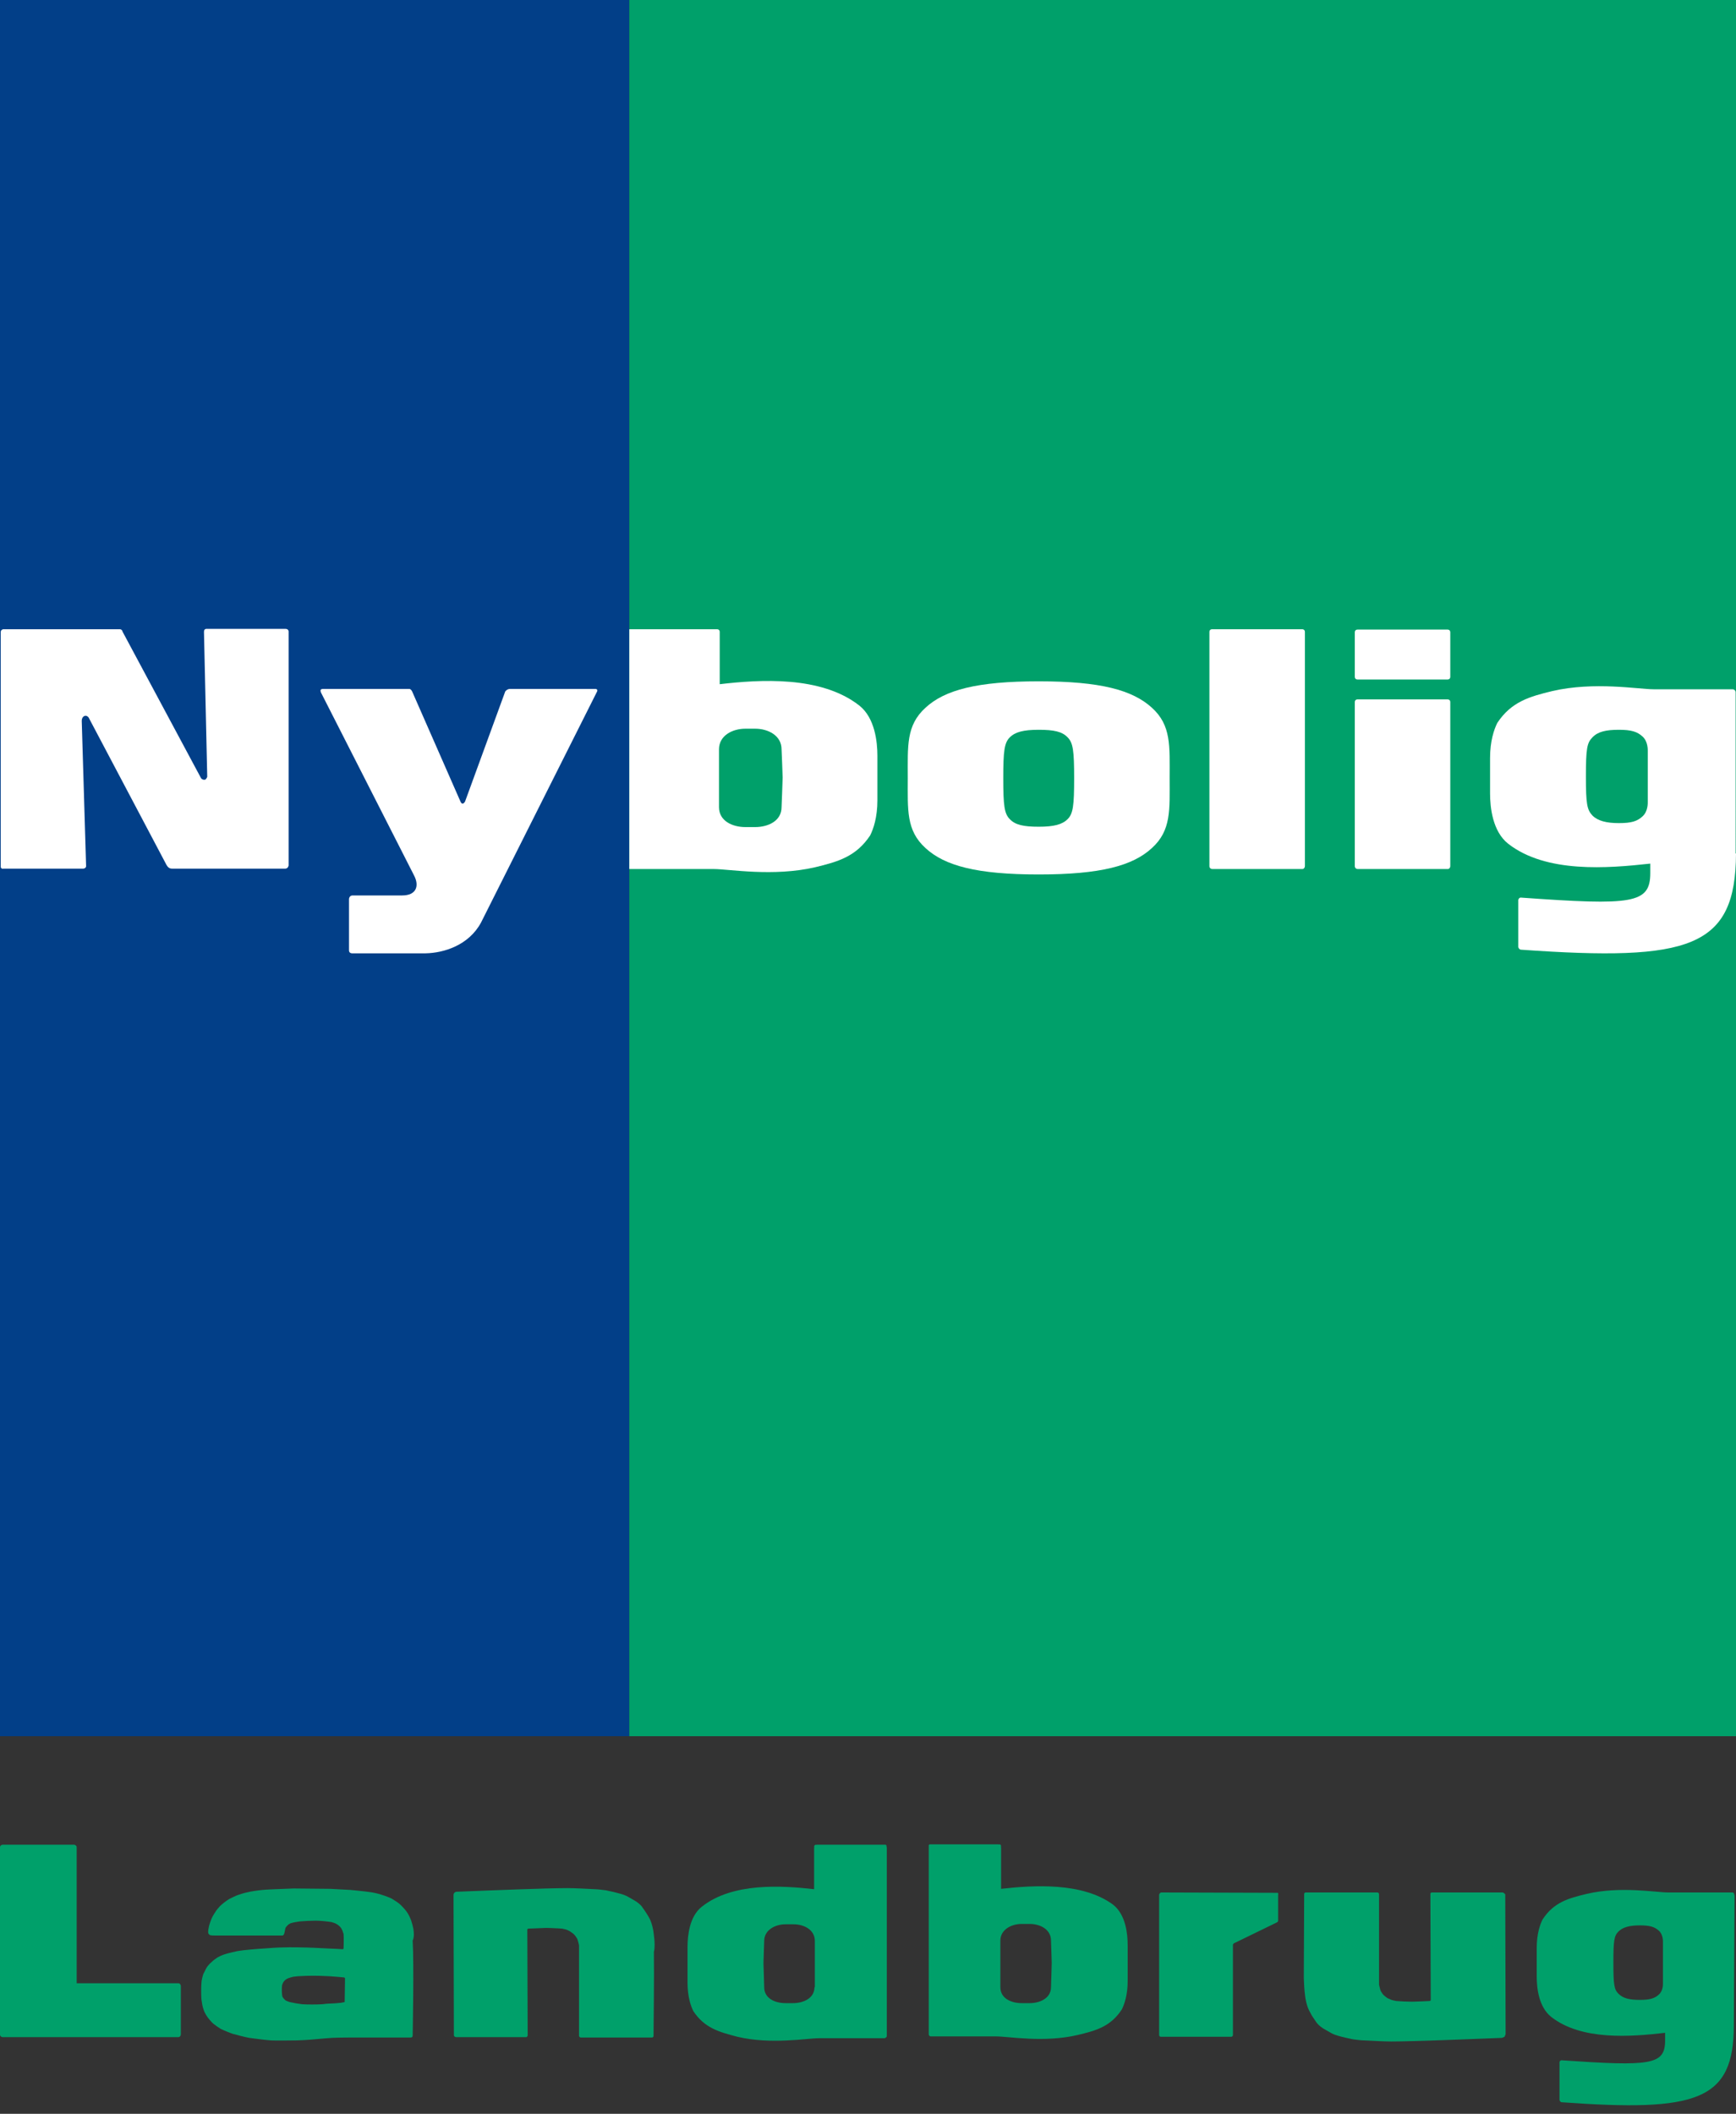
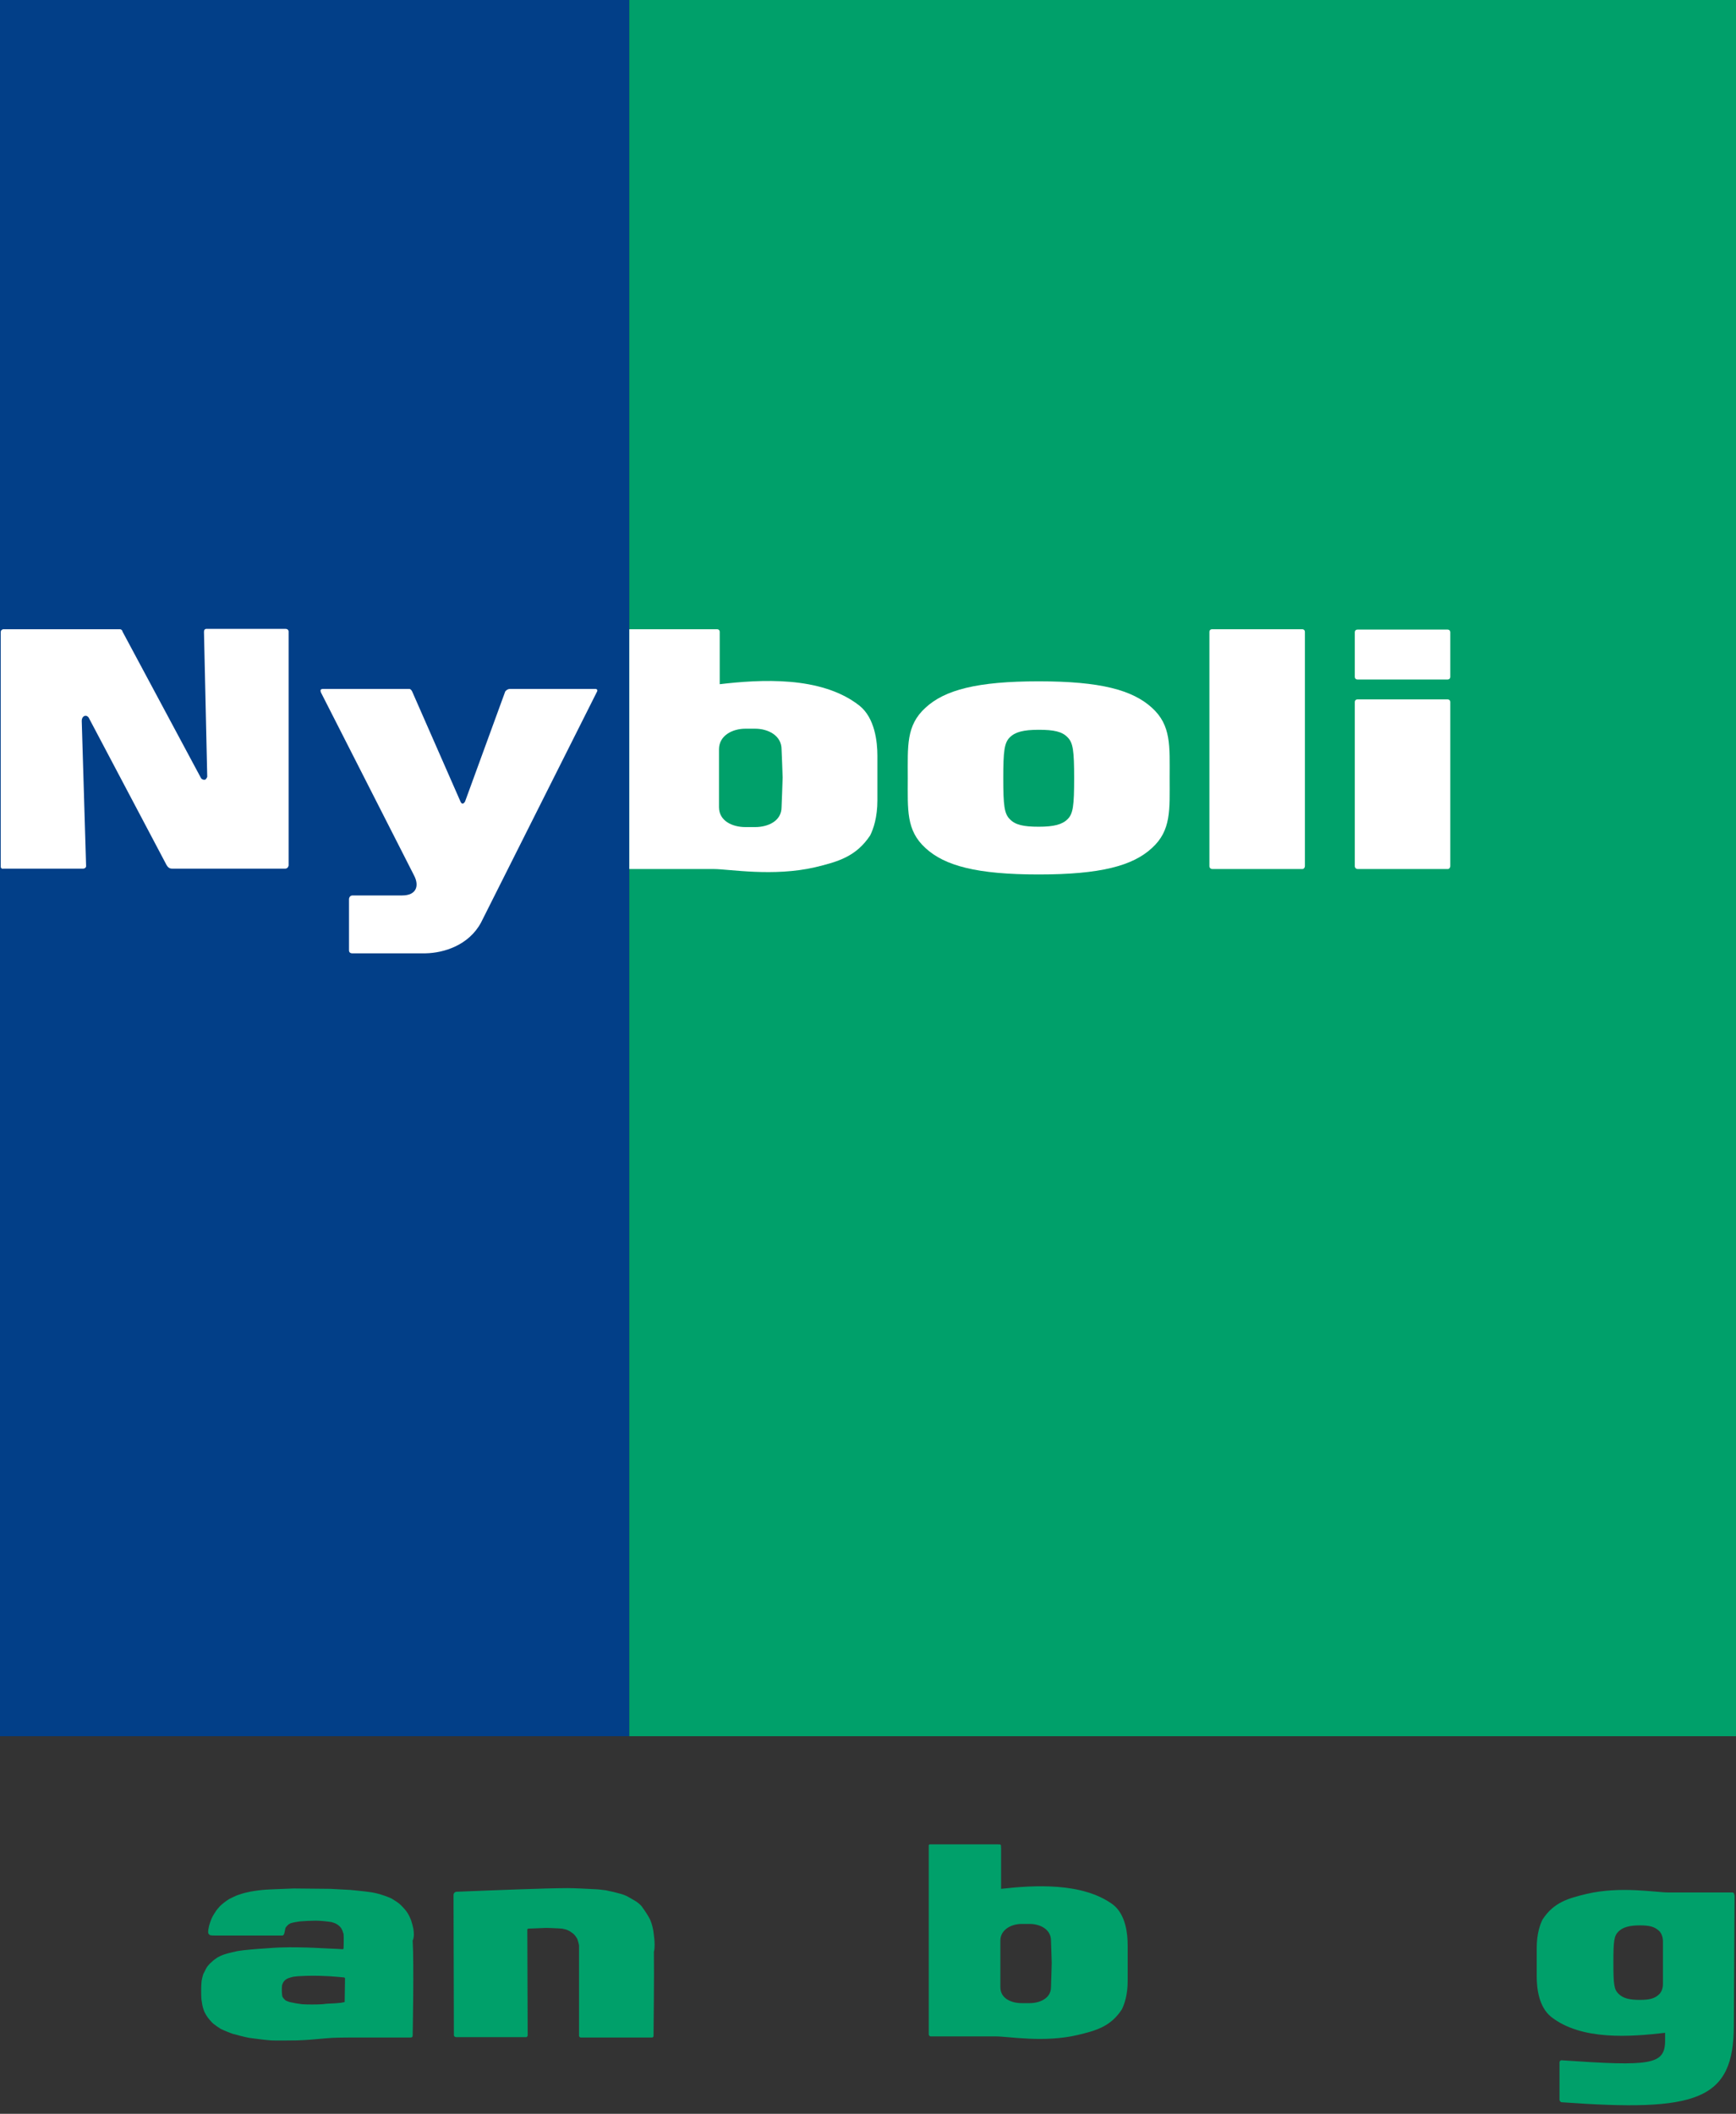
<svg xmlns="http://www.w3.org/2000/svg" version="1.1" id="Lag_1" x="0px" y="0px" viewBox="0 0 480 584.4" style="enable-background:new 0 0 480 584.4;" xml:space="preserve">
  <rect x="0" y="0" width="480" height="584.4" fill="#333333" stroke="none" />
  <style type="text/css">
	.st0{fill-rule:evenodd;clip-rule:evenodd;fill:#023F88;}
	.st1{fill-rule:evenodd;clip-rule:evenodd;fill:#00A06A;}
	.st2{fill-rule:evenodd;clip-rule:evenodd;fill:#FFFFFF;}
</style>
  <g id="logo-nybolig-landbrug_8893mm">
    <g id="Group-58" transform="translate(208, 153)">
      <polygon id="Fill-1" class="st0" points="-208,327 -34,327 -34,-153 -208,-153   " />
      <polygon id="Fill-2" class="st1" points="-34,327 272,327 272,-153 -34,-153   " />
      <g id="Group-57" transform="translate(0, 173.76)">
        <path id="Fill-3" class="st2" d="M79.2-85c17.1,0,26-2.4,31.3-7.3c5.4-4.9,4.9-10.6,4.9-19.4s0.5-14.5-4.9-19.4     c-5.4-4.9-14.2-7.3-31.3-7.3c-17.1,0-26,2.4-31.3,7.3c-5.4,4.9-4.9,10.6-4.9,19.4s-0.5,14.5,4.9,19.4C53.2-87.4,62.1-85,79.2-85      M71.2-122.9c1.5-1.5,3.8-2.1,8-2.1c4.2,0,6.5,0.5,8,2.1c1.5,1.5,1.8,3.7,1.8,11.3c0,7.6-0.3,9.8-1.8,11.3     c-1.5,1.5-3.8,2.1-8,2.1c-4.2,0-6.5-0.5-8-2.1c-1.5-1.5-1.8-3.7-1.8-11.3C69.4-119.2,69.7-121.4,71.2-122.9" />
        <path id="Fill-5" class="st2" d="M152.8-87.3c0,0.4-0.3,0.8-0.7,0.8h-24.9c-0.4,0-0.8-0.3-0.8-0.8v-64.8c0-0.4,0.3-0.7,0.7-0.7     h25c0.4,0,0.7,0.3,0.7,0.7V-87.3z" />
        <path id="Fill-7" class="st2" d="M193-87.3c0,0.4-0.3,0.8-0.7,0.8h-24.9c-0.4,0-0.8-0.3-0.8-0.8v-45.4c0-0.4,0.3-0.7,0.7-0.7h25     c0.4,0,0.7,0.3,0.7,0.7V-87.3z" />
        <path id="Fill-9" class="st2" d="M193-139.6c0,0.4-0.3,0.7-0.7,0.7h-25c-0.4,0-0.7-0.3-0.7-0.7V-152c0-0.4,0.3-0.7,0.7-0.7h25     c0.4,0,0.7,0.3,0.7,0.7V-139.6z" />
-         <path id="Fill-11" class="st2" d="M272-90.8c-0.1,26.1-12.7,29.9-59.4,26.6c-0.6,0-0.8-0.7-0.8-0.7v-13.1c0,0,0.2-0.7,0.8-0.6     c30.8,2.2,35.7,1.7,35.7-6.8v-2.6c-11.8,1.3-28.8,2.7-39.3-5.5c-4.3-3.4-5-10-5-13.9v-9.8c0-4.7,1.1-7.9,2-9.7     c3.9-5.9,9-7.3,15.2-8.8c11.6-2.7,23.9-0.5,28-0.5l22,0c0,0,0.7,0.2,0.7,0.8V-90.8z M247.6-119.1c0-0.3,0.1-2.6-1.4-4     c-1.5-1.4-3.2-1.9-6.6-1.9c-3.5,0-5.8,0.5-7.3,2.1c-1.5,1.5-1.8,3.1-1.8,10.8c0,7.6,0.3,9.2,1.8,10.8c1.5,1.5,3.9,2.1,7.3,2.1     c3.5,0,5.1-0.5,6.6-1.9c1.5-1.4,1.4-3.7,1.4-4V-119.1z" />
        <path id="Fill-13" class="st2" d="M-34-86.5v-66.3l24.3,0c0.4,0,0.7,0.3,0.7,0.7v14.5c11.1-1.3,28-2.4,38.6,5.9     c4.3,3.4,5,10,5,13.9v12.3c0,4.7-1.1,7.9-2,9.7c-3.9,5.9-9,7.3-15.2,8.8c-11.6,2.7-23.9,0.5-28,0.5C-10.7-86.5-33.6-86.5-34-86.5     L-34-86.5z M-9.2-103.6c0,3.8,3.7,5.5,7.3,5.5h2.7c3.6,0,7.3-1.7,7.3-5.5c0,0,0.3-7.5,0.3-8.2c0-0.8-0.3-7.8-0.3-7.8     c0-3.8-3.7-5.7-7.3-5.7h-2.7c-3.6,0-7.3,1.9-7.3,5.7V-103.6z" />
        <path id="Fill-15" class="st2" d="M-207.8-87.1V-152c0-0.7,0.7-0.8,0.7-0.8h32.2c0.7,0,0.8,0.7,0.8,0.7l21.7,40.5     c0.2,0.3,0.7,0.5,1.1,0.4c0.4-0.2,0.6-0.8,0.6-0.8l-0.9-40c0-0.5,0.1-0.8,0.6-0.9h21.9c0.9,0,0.9,0.7,0.9,0.7v64.7     c0,0-0.1,0.9-1,0.9l-30.9,0c-0.7,0-1.3,0-1.9-1.1l-21.5-40.7c-0.8-1-1.9-0.3-1.9,0.9l1.2,40c0.1,0.6-0.4,0.9-0.9,0.9l-22,0     C-207.5-86.5-207.8-86.8-207.8-87.1" />
        <path id="Fill-17" class="st2" d="M-79.4-105.2l11.1-30.4c0.3-0.4,0.8-0.7,1.3-0.7l23.6,0c0,0,0.8,0,0.5,0.7L-75-71.7     c-3.4,6.3-10.3,8.4-15.3,8.5h-20.4c0,0-0.8,0-0.8-0.8v-14.3c0.1-0.5,0.4-0.9,1-0.9l13.7,0c3.9,0,4.8-2.6,3.3-5.5l-25.7-50.5     c-0.4-0.9-0.1-1.1,0.7-1.1l23.7,0c0.5,0.1,0.7,0.6,0.8,0.8l13.3,30.3C-80.1-103.8-79.4-105.2-79.4-105.2" />
      </g>
    </g>
    <g id="Landbrug" transform="translate(208, 662)">
      <path id="Fill-1_00000122697047736423248290000003018449405497457331_" class="st1" d="M-112.7-108.5l-1,0.2c0,0-2,0.2-2.7,0.2    c-0.6,0-1.9,0.1-2.5,0.2c-1.4,0.1-4.2,0.1-5.6,0c-0.9-0.1-2.6-0.4-3.4-0.6c-0.3-0.1-0.9-0.3-1.2-0.5c-0.2-0.2-0.6-0.6-0.7-0.8    c-0.1-0.1-0.2-0.5-0.2-0.7c-0.1-0.7-0.1-2,0-2.7c0.1-0.3,0.3-0.8,0.5-1c0.2-0.3,0.7-0.7,1-0.8c0.4-0.2,1.2-0.4,1.6-0.5    c0.6-0.1,1.9-0.2,2.5-0.2c1.5-0.1,4.5-0.1,6.1,0c1.4,0,5.5,0.4,5.5,0.4l0.2,0.2L-112.7-108.5z M-93.7-128.7    c-0.1-0.6-0.4-1.7-0.6-2.3c-0.2-0.6-0.8-1.9-1.2-2.4c-0.4-0.6-1.5-1.8-2.1-2.3c-0.5-0.4-1.6-1.1-2.1-1.4c-0.6-0.3-1.9-0.8-2.6-1    c-0.8-0.3-2.5-0.7-3.4-0.8c-1.3-0.2-5.4-0.6-5.4-0.6l-5.6-0.3l-10.1-0.1l-5.1,0.2c0,0-2.6,0.1-3.5,0.2c-1.1,0.1-3.3,0.4-4.4,0.7    c-0.6,0.1-1.8,0.5-2.4,0.7c-0.6,0.2-1.8,0.8-2.4,1.1c-0.7,0.4-2,1.4-2.6,2c-0.3,0.3-1,1.2-1,1.2s-1,1.5-1.2,2    c-0.3,0.7-0.8,2-0.9,2.8c-0.1,0.4-0.2,1.1-0.1,1.5c0.1,0.2,0.4,0.5,0.5,0.5c0.3,0.1,1.2,0.1,1.2,0.1l18.9,0c0,0,0.2-0.2,0.3-0.3    c0.2-0.4,0.3-1.3,0.4-1.7c0.1-0.3,0.5-0.7,0.7-0.9c0.2-0.2,0.6-0.4,0.8-0.5c0.6-0.2,1.8-0.4,2.5-0.5c1.1-0.1,3.3-0.2,4.4-0.2    c1.1,0,3.3,0.2,4.4,0.4c0.3,0.1,1,0.3,1.3,0.5c0.4,0.2,1,0.7,1.2,1c0.2,0.2,0.4,0.7,0.5,0.9c0.1,0.2,0.2,0.7,0.3,0.9    c0.1,1,0,4,0,4l-0.2,0.2l-1.6-0.1c0,0-4.7-0.2-6.3-0.3c-2.2-0.1-6.6-0.2-8.8-0.1c-1.3,0-3.9,0.2-5.2,0.3c-1.8,0.1-5.4,0.4-7.2,0.7    c-0.9,0.2-2.7,0.6-3.6,0.9c-0.6,0.2-1.8,0.7-2.3,1.1c-0.5,0.3-1.4,1.1-1.8,1.5c-0.3,0.3-0.8,0.9-1,1.3c-0.2,0.4-0.6,1.2-0.8,1.6    c-0.2,0.6-0.5,1.8-0.5,2.4c-0.1,1.1-0.1,3.5,0,4.6c0.1,0.7,0.3,2.1,0.6,2.8c0.1,0.4,0.5,1.2,0.7,1.5c0.4,0.7,1.4,1.9,2,2.4    c0.5,0.4,1.5,1.1,2,1.4c0.8,0.4,2.5,1.1,3.4,1.4c1.1,0.3,3.4,0.9,4.5,1.1c1.5,0.2,4.5,0.6,6,0.7c1.8,0.1,5.4,0,7.3,0    c0.5,0,1.6-0.1,2.1-0.1c1.9-0.1,5.7-0.5,7.6-0.6c1.5-0.1,6.2-0.1,6.2-0.1l15.5,0c0.3,0,0.5-0.2,0.5-0.5c0,0,0.4-19.8,0-26.3    C-93.4-126.5-93.6-128-93.7-128.7L-93.7-128.7z" />
-       <path id="Fill-3_00000145023988707296353550000013657775090388008844_" class="st1" d="M-158.7-113.7h-28.1v-37.6    c0-0.6-0.7-0.7-0.7-0.7h-19.8c0,0-0.7,0.1-0.7,0.7v51.8c0,0.6,0.7,0.7,0.7,0.7h48.6c0.6,0,0.7-0.7,0.7-0.7V-113    C-158-113-158.1-113.7-158.7-113.7" />
      <path id="Fill-6" class="st1" d="M82.6-112.6c0,3-3,4.4-5.9,4.4h-2.2c-2.9,0-5.9-1.3-5.9-4.4v-12.9c0-3,3-4.6,5.9-4.6h2.2    c2.9,0,5.9,1.5,5.9,4.6c0,0,0.2,5.6,0.2,6.2C82.8-118.6,82.6-112.6,82.6-112.6 M68.8-139.8v-11.5c0-0.1-0.1-0.1-0.1-0.1    c0,0,0.1-0.1,0.1-0.2c0-0.3-0.2-0.5-0.5-0.5c-0.1,0-0.1,0-0.1,0.1c0,0-0.1-0.1-0.1-0.1H49.2h0h0c0,0,0,0-0.1,0    c-0.1,0-0.2,0.1-0.3,0.2c0,0.1,0,0.1,0,0.1c0,0,0,0.1,0,0.1c0,0,0,0,0,0s0,0.1,0,0.1v52c0,0.5,0.5,0.6,0.5,0.6l18.2,0    c3.3,0,13.2,1.8,22.5-0.4c5-1.2,9.1-2.3,12.2-7.1c0.7-1.4,1.6-4,1.6-7.8v-9.9c0-3.1-0.5-8.4-4-11.2    C91.3-141.7,77.7-140.8,68.8-139.8" />
      <path id="Fill-8" class="st1" d="M-27.1-126.1c-0.1-0.7-0.2-2.1-0.4-2.8c-0.1-0.6-0.5-1.9-0.8-2.5c-0.2-0.4-0.6-1.1-0.8-1.4    c-0.4-0.6-1.1-1.7-1.5-2.2c-0.4-0.5-1.4-1.3-2-1.6c-0.5-0.3-1.6-0.9-2.1-1.2c-0.4-0.2-1.2-0.5-1.6-0.6c-1-0.3-3.1-0.8-4.2-1    c-0.8-0.1-2.3-0.3-3-0.3c-1.9-0.1-5.7-0.3-7.6-0.3c-5.8,0-23,0.7-23,0.7l-7.6,0.3l0,0c-0.5,0-0.9,0.4-0.9,0.9c0,0,0,0,0,0.1l0,0.1    l0.1,38.5l0,0c0,0.4,0.3,0.6,0.7,0.6c0,0,0,0,0,0l0,0h19.3l0,0c0,0,0,0,0,0c0.2,0,0.3-0.2,0.4-0.4l0,0v0l0-0.7l-0.1-28.7l0.2-0.2    l5.1-0.2c0,0,3.3,0.1,4.3,0.2c0.4,0.1,1.1,0.2,1.5,0.4c0.2,0.1,0.7,0.3,0.9,0.5c0.3,0.2,0.9,0.6,1.1,0.9c0.2,0.2,0.5,0.7,0.7,1    c0.2,0.4,0.5,1.8,0.5,1.8l0,25l0,0c0,0,0,0,0,0c0,0.3,0.2,0.4,0.4,0.5l0,0h19.4h0.4c0.2,0,0.4-0.2,0.4-0.4c0,0,0,0,0,0l0,0    c0,0,0.2-17.4,0.1-23.3C-26.9-123.4-27-125.2-27.1-126.1" />
-       <path id="Fill-10" class="st1" d="M145.2-138.7C145.2-138.8,145.1-138.8,145.2-138.7l-32.1-0.1c-0.4,0-0.6,0.6-0.6,0.6v38.8l0,0    c0,0,0,0,0,0c0,0.3,0.2,0.5,0.5,0.5c0,0,0,0,0,0c0,0,0,0,0,0h19.4c0,0,0,0,0,0c0,0,0,0,0,0c0.2,0,0.3-0.1,0.4-0.2    c0.1-0.1,0.1-0.2,0.1-0.2v-0.1v-25c0.1-0.1,0.2-0.4,0.6-0.5l11.5-5.6c0.5-0.2,0.4-0.7,0.4-0.7v-7c0,0,0,0,0,0c0,0,0,0,0,0    C145.5-138.5,145.4-138.7,145.2-138.7" />
-       <path id="Fill-12" class="st1" d="M207.4-138.8h-0.3h-19.2h0c-0.2,0-0.4,0.2-0.4,0.3l0,0v0.1v0l0,0.7l0.1,28.7l-0.2,0.2    c0,0-3.9,0.2-5.1,0.2c-1.1,0-3.3-0.1-4.3-0.2c-0.4-0.1-1.1-0.2-1.5-0.4c-0.2-0.1-0.7-0.3-0.9-0.4c-0.3-0.2-0.9-0.7-1.1-0.9    c-0.2-0.2-0.5-0.7-0.7-1c-0.2-0.4-0.5-1.8-0.5-1.8l0-25l0,0c0,0,0,0,0,0c0-0.3-0.2-0.5-0.5-0.5h0h-19.4h-0.4    c-0.2,0-0.4,0.2-0.4,0.4l0,0l-0.1,23.2c0,0,0.1,2.7,0.2,3.6c0.1,0.7,0.2,2.1,0.4,2.8c0.1,0.6,0.5,1.9,0.8,2.5    c0.2,0.4,0.6,1.1,0.8,1.5c0.4,0.6,1.1,1.7,1.5,2.2c0.4,0.5,1.4,1.3,2,1.6c0.5,0.3,1.6,0.9,2.1,1.2c0.4,0.2,1.2,0.5,1.6,0.6    c1,0.3,3.1,0.8,4.2,1c0.7,0.1,2.3,0.3,3,0.3c1.9,0.1,5.7,0.3,7.6,0.3c5.8,0,23-0.7,23-0.7l7.6-0.3l0.7-0.3l0.3-0.7l-0.1-38.7    C207.9-138.6,207.7-138.8,207.4-138.8" />
      <path id="Fill-14" class="st1" d="M251.8-113.8c0,0.3,0.1,2.1-1.1,3.2c-1.2,1.1-2.5,1.5-5.3,1.5c-2.8,0-4.6-0.4-5.9-1.7    c-1.2-1.2-1.4-2.5-1.4-8.6c0-6.1,0.2-7.4,1.4-8.6c1.2-1.2,3.1-1.7,5.9-1.7c2.8,0,4.1,0.4,5.3,1.5c1.2,1.1,1.1,3,1.1,3.2V-113.8z     M271.5-138.3c0-0.3-0.2-0.5-0.5-0.5c0,0,0,0,0,0c0,0,0,0,0,0h-17.8c-3.3,0-13.2-1.8-22.5,0.4c-5,1.2-9.1,2.3-12.2,7.1    c-0.7,1.4-1.6,4-1.6,7.8v7.9c0,3.1,0.5,8.4,4,11.2c8.4,6.6,22.1,5.5,31.5,4.4v2.1c0,6.8-3.9,7.2-28.6,5.5c-0.5,0-0.6,0.5-0.6,0.5    v10.5c0,0,0.2,0.6,0.6,0.6c37.4,2.7,47.6-0.4,47.6-21.3l0.2-35.9C271.5-138.2,271.5-138.2,271.5-138.3    C271.5-138.3,271.5-138.3,271.5-138.3L271.5-138.3z" />
-       <path id="Fill-17_00000054246472786530357110000018369559510870311060_" class="st1" d="M17.2-112.6c0,3-3,4.4-5.9,4.4H9.2    c-2.9,0-5.9-1.3-5.9-4.4c0,0-0.2-6-0.2-6.6c0-0.6,0.2-6.2,0.2-6.2c0-3,3-4.6,5.9-4.6h2.2c2.9,0,5.9,1.5,5.9,4.6V-112.6z     M37.1-151.7c0,0,0-0.1,0-0.1c-0.1-0.1-0.1-0.2-0.3-0.2c0,0,0,0-0.1,0H17.8c0,0-0.1,0-0.1,0.1c0,0-0.1-0.1-0.1-0.1    c-0.2,0-0.5,0.2-0.5,0.5c0,0.1,0,0.1,0.1,0.2c0,0-0.1,0.1-0.1,0.1v11.5c-8.9-1-22.5-1.9-31,4.8c-3.5,2.7-4,8.1-4,11.2v9.9    c0,3.8,0.9,6.4,1.6,7.8c3.1,4.7,7.2,5.8,12.2,7.1c9.3,2.2,19.2,0.4,22.5,0.4l18.2,0c0,0,0.6-0.2,0.6-0.6v-52c0,0,0,0,0-0.1    c0,0,0,0,0,0C37.1-151.6,37.1-151.6,37.1-151.7L37.1-151.7z" />
    </g>
  </g>
</svg>